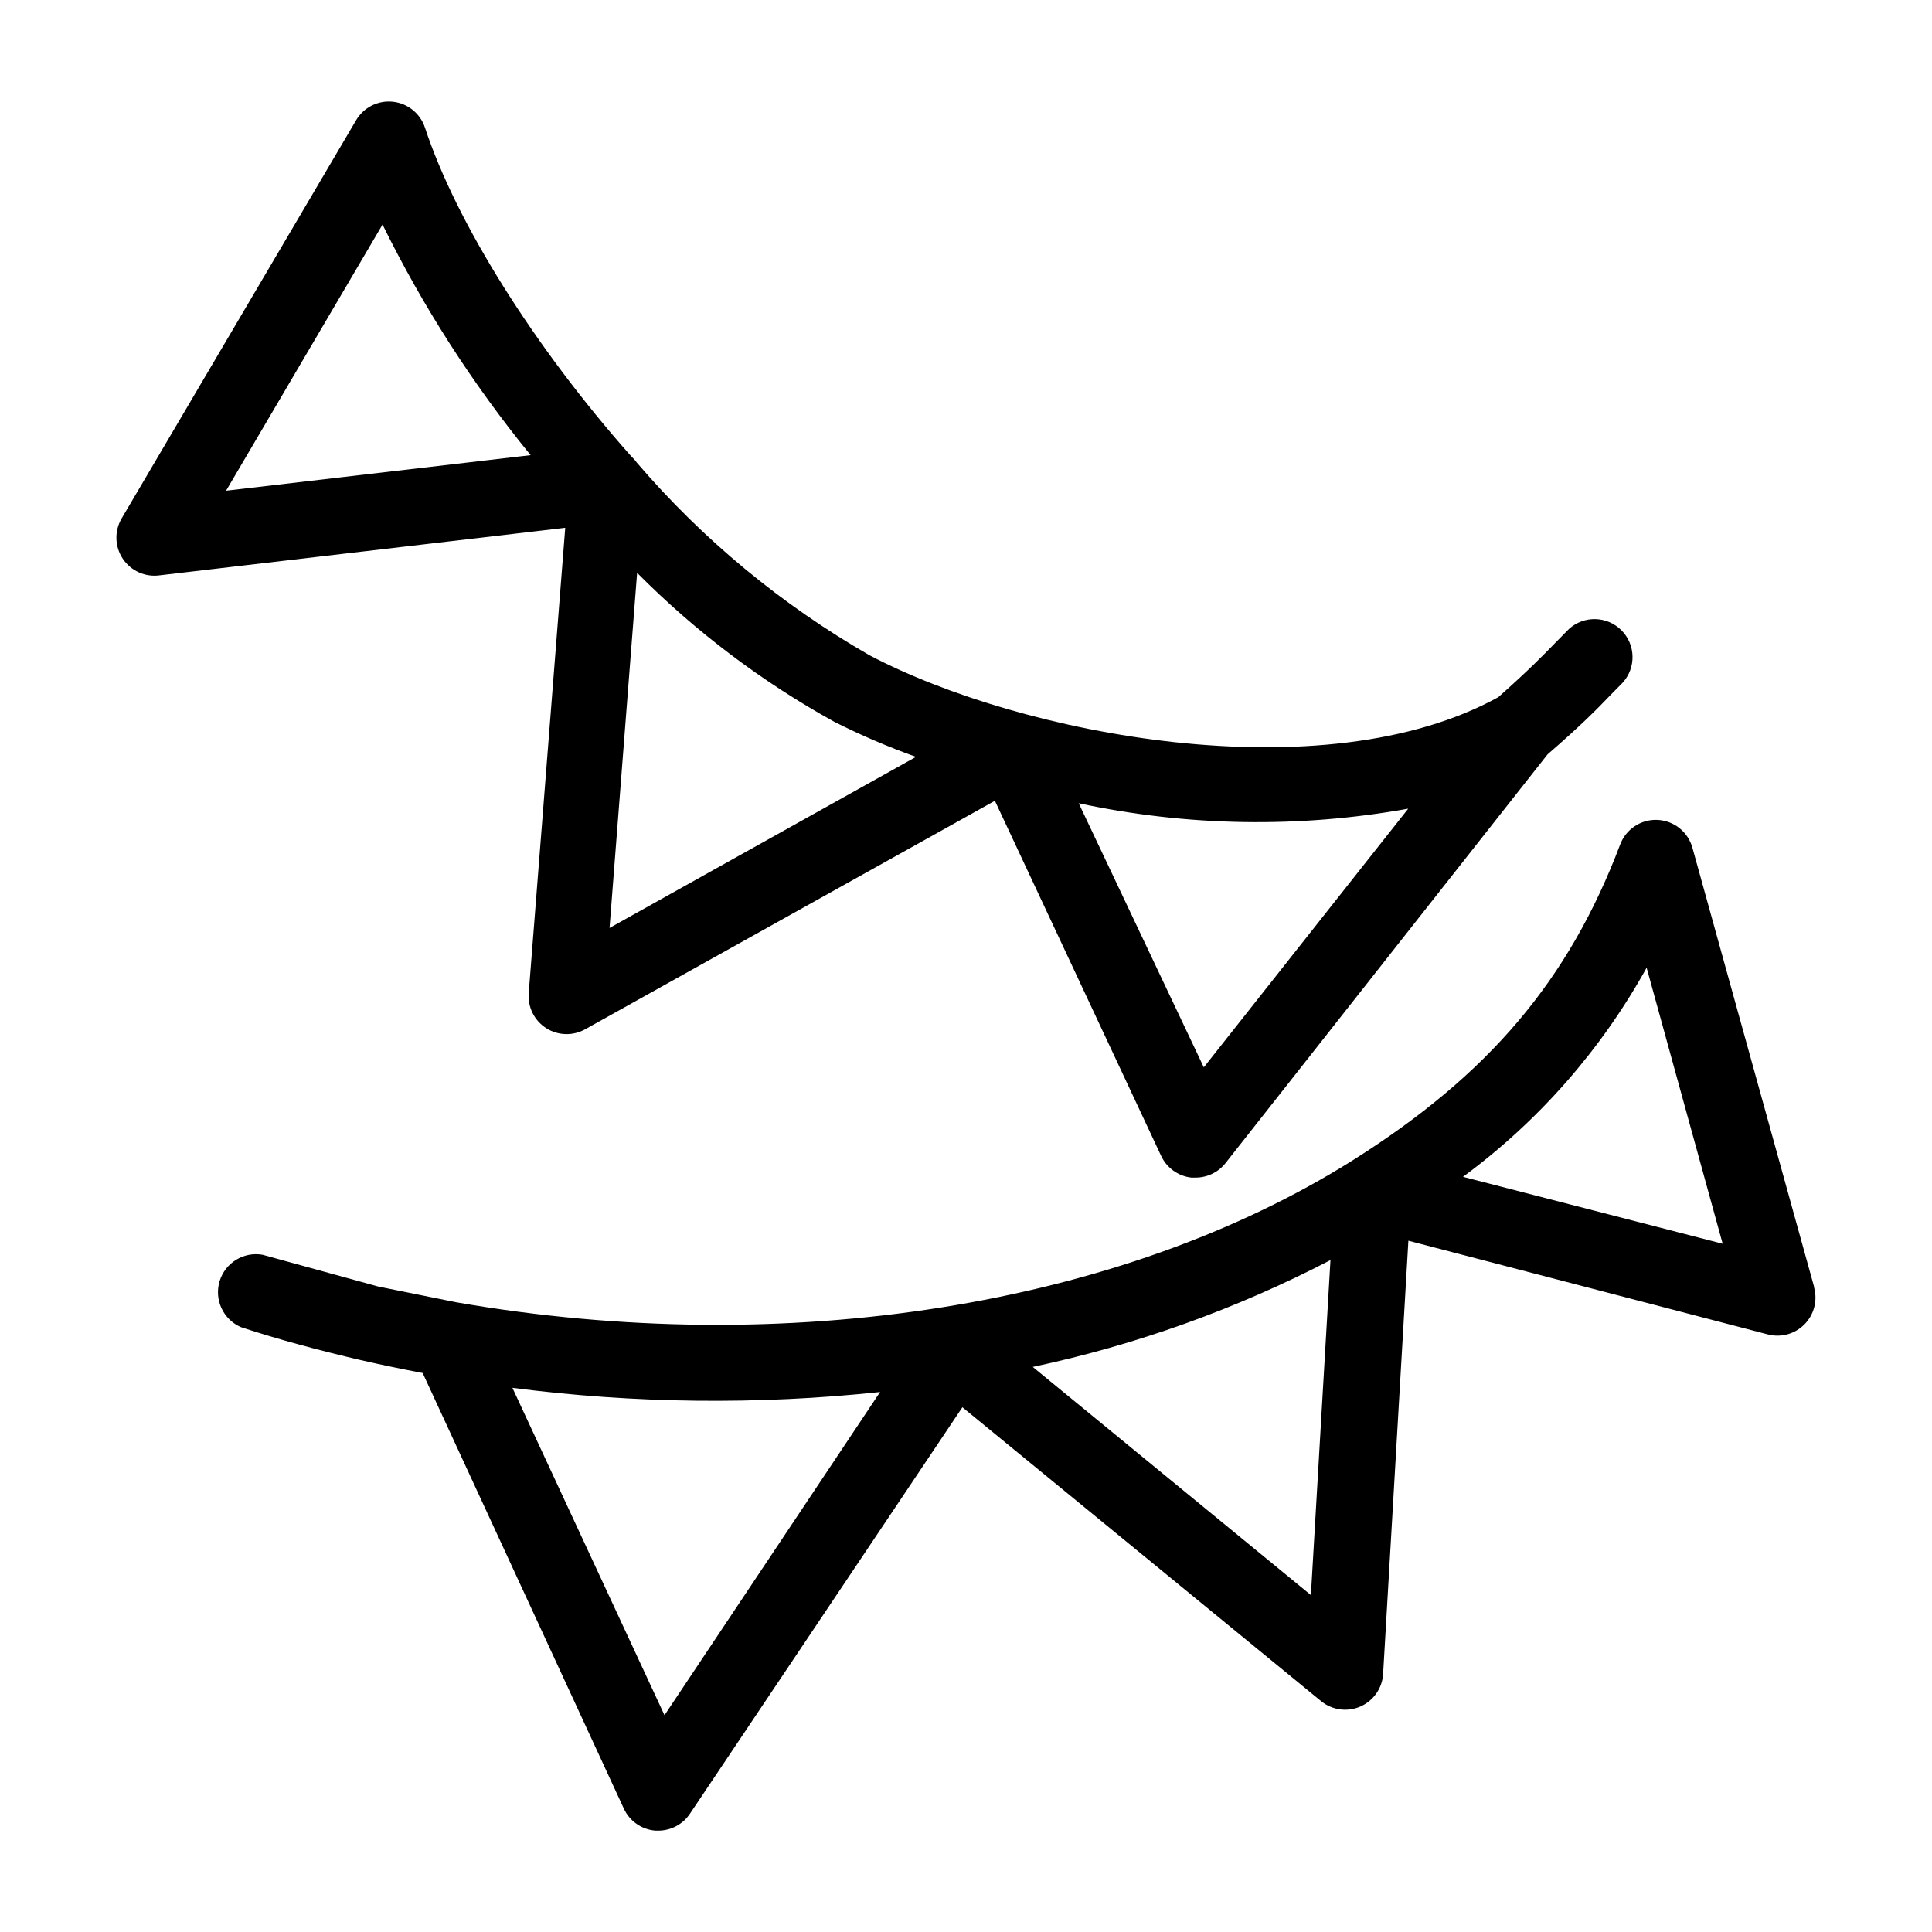
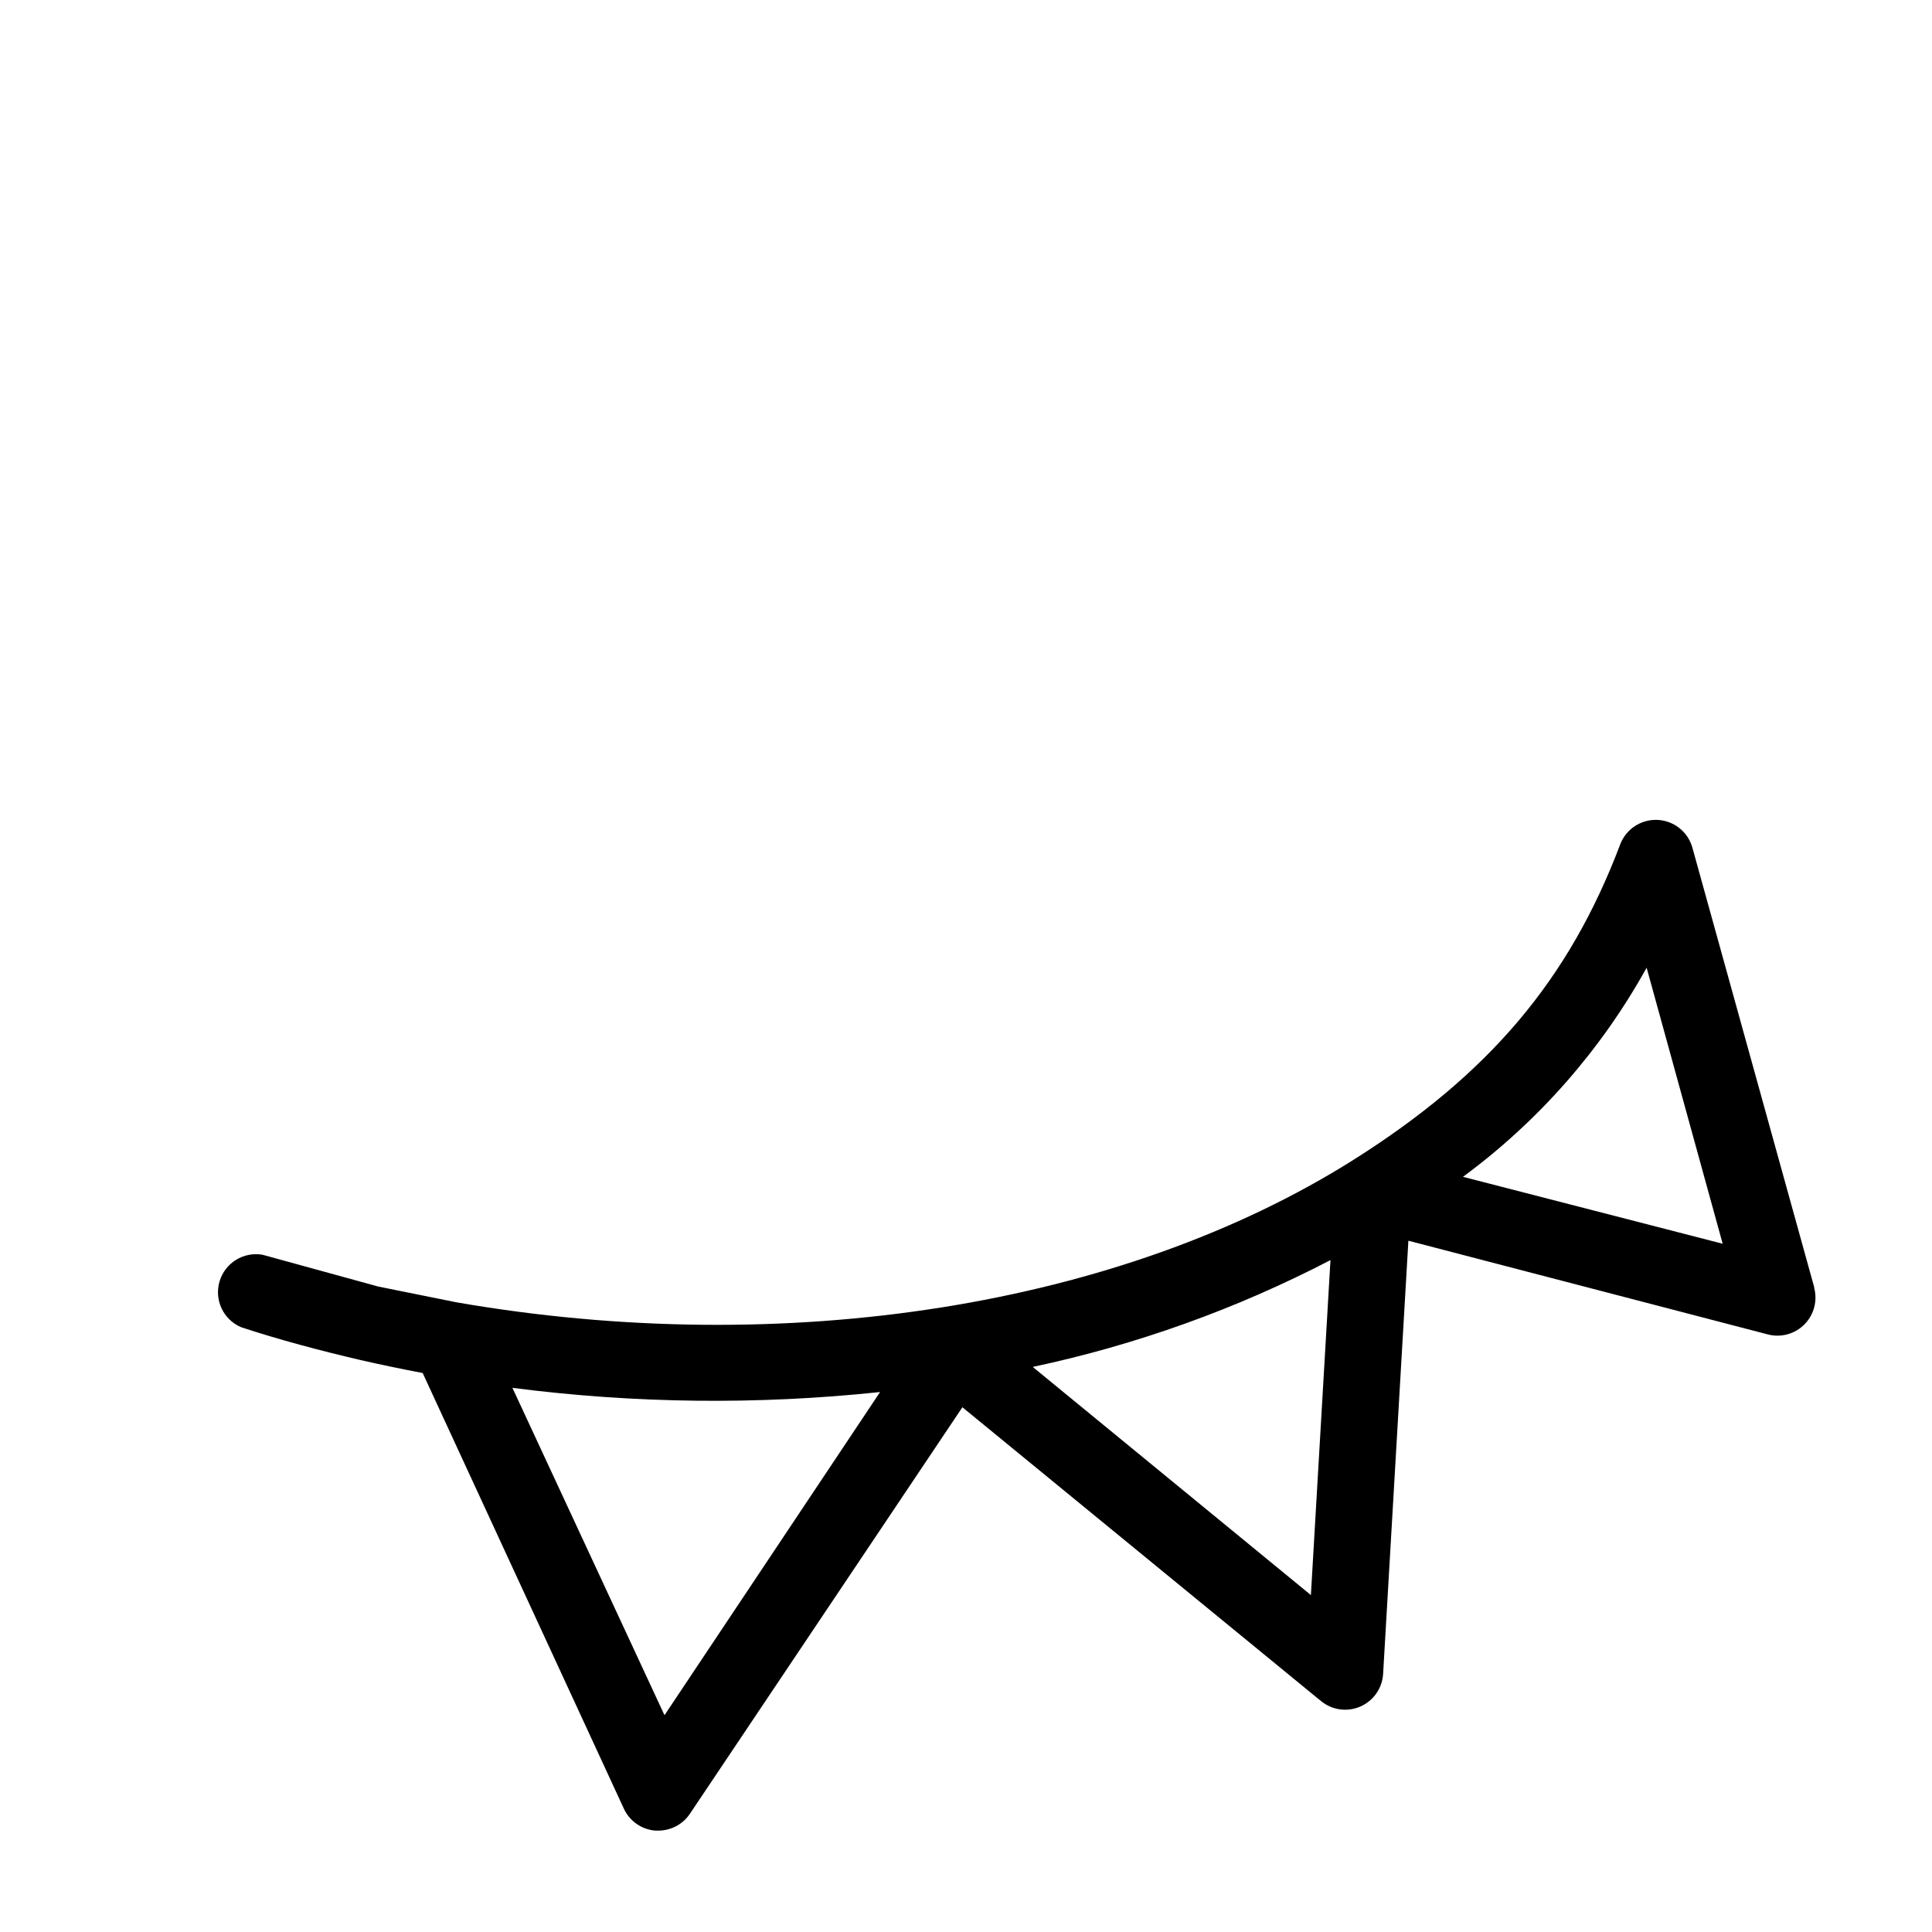
<svg xmlns="http://www.w3.org/2000/svg" fill="#000000" width="800px" height="800px" version="1.1" viewBox="144 144 512 512">
  <g>
    <path d="m624.8 485.19-32.293-116.53c-1.164-4.203-4.902-7.184-9.262-7.379-4.359-0.195-8.348 2.438-9.883 6.523-13.602 35.922-34.762 60.91-70.785 83.633-61.516 38.742-150.29 52.848-237.65 37.684l-20.707-4.18-30.629-8.414c-5.043-0.887-9.953 2.148-11.41 7.059-1.453 4.91 1.004 10.133 5.715 12.137 10.078 3.324 20.906 6.195 31.691 8.715 5.441 1.242 10.914 2.383 16.426 3.426l53.301 115.42c1.523 3.32 4.723 5.559 8.363 5.848h0.805c3.363-0.008 6.5-1.691 8.363-4.484l72.199-107.71 95.066 77.887c2.93 2.391 6.953 2.938 10.414 1.418 3.461-1.52 5.785-4.848 6.012-8.621l6.699-114.82 95.27 24.836c3.488 0.906 7.191-0.117 9.715-2.688 2.527-2.566 3.492-6.285 2.527-9.758zm-304.7 113.36-40.305-86.758c32.324 4.176 65.027 4.547 97.438 1.109zm171.3-31.84-73.707-60.457v-0.004c27.453-5.84 53.992-15.363 78.895-28.312zm40.305-110.84c20.023-14.754 36.621-33.656 48.668-55.418l20.152 73.152z" />
-     <path d="m284.12 407.1c-0.324 3.75 1.469 7.367 4.648 9.383 3.18 2.012 7.215 2.086 10.469 0.191l108.42-60.457 44.082 94.16c1.492 3.144 4.504 5.297 7.961 5.695h1.16c3.082 0 5.996-1.41 7.91-3.832l85.344-108.32c9.117-7.91 13-11.891 16.727-15.77l3.176-3.223v-0.004c3.613-3.973 3.473-10.086-0.32-13.891-3.789-3.805-9.902-3.965-13.887-0.367l-3.629 3.68c-3.426 3.527-6.953 7.152-15.113 14.41-46.301 25.492-126.36 10.078-166.61-11.082v-0.004c-23.309-13.383-44.164-30.641-61.668-51.035-0.371-0.527-0.793-1.016-1.258-1.461l-0.301-0.301c-25.543-28.766-46.352-61.918-54.613-87.059h-0.004c-1.238-3.75-4.559-6.43-8.484-6.856-3.93-0.422-7.742 1.488-9.754 4.891l-62.117 105.5c-1.977 3.332-1.867 7.504 0.285 10.727 2.148 3.223 5.953 4.93 9.789 4.387l107.46-12.594zm233.06-48.77-54.16 68.52-33.148-69.98c28.699 6.144 58.32 6.641 87.207 1.461zm-204.34-62.52c15.469 15.582 33.074 28.883 52.297 39.496 7.004 3.535 14.223 6.629 21.613 9.27l-81.215 45.344zm-108.93-21.766 41.465-70.535c10.723 21.793 23.891 42.297 39.246 61.113z" />
  </g>
</svg>